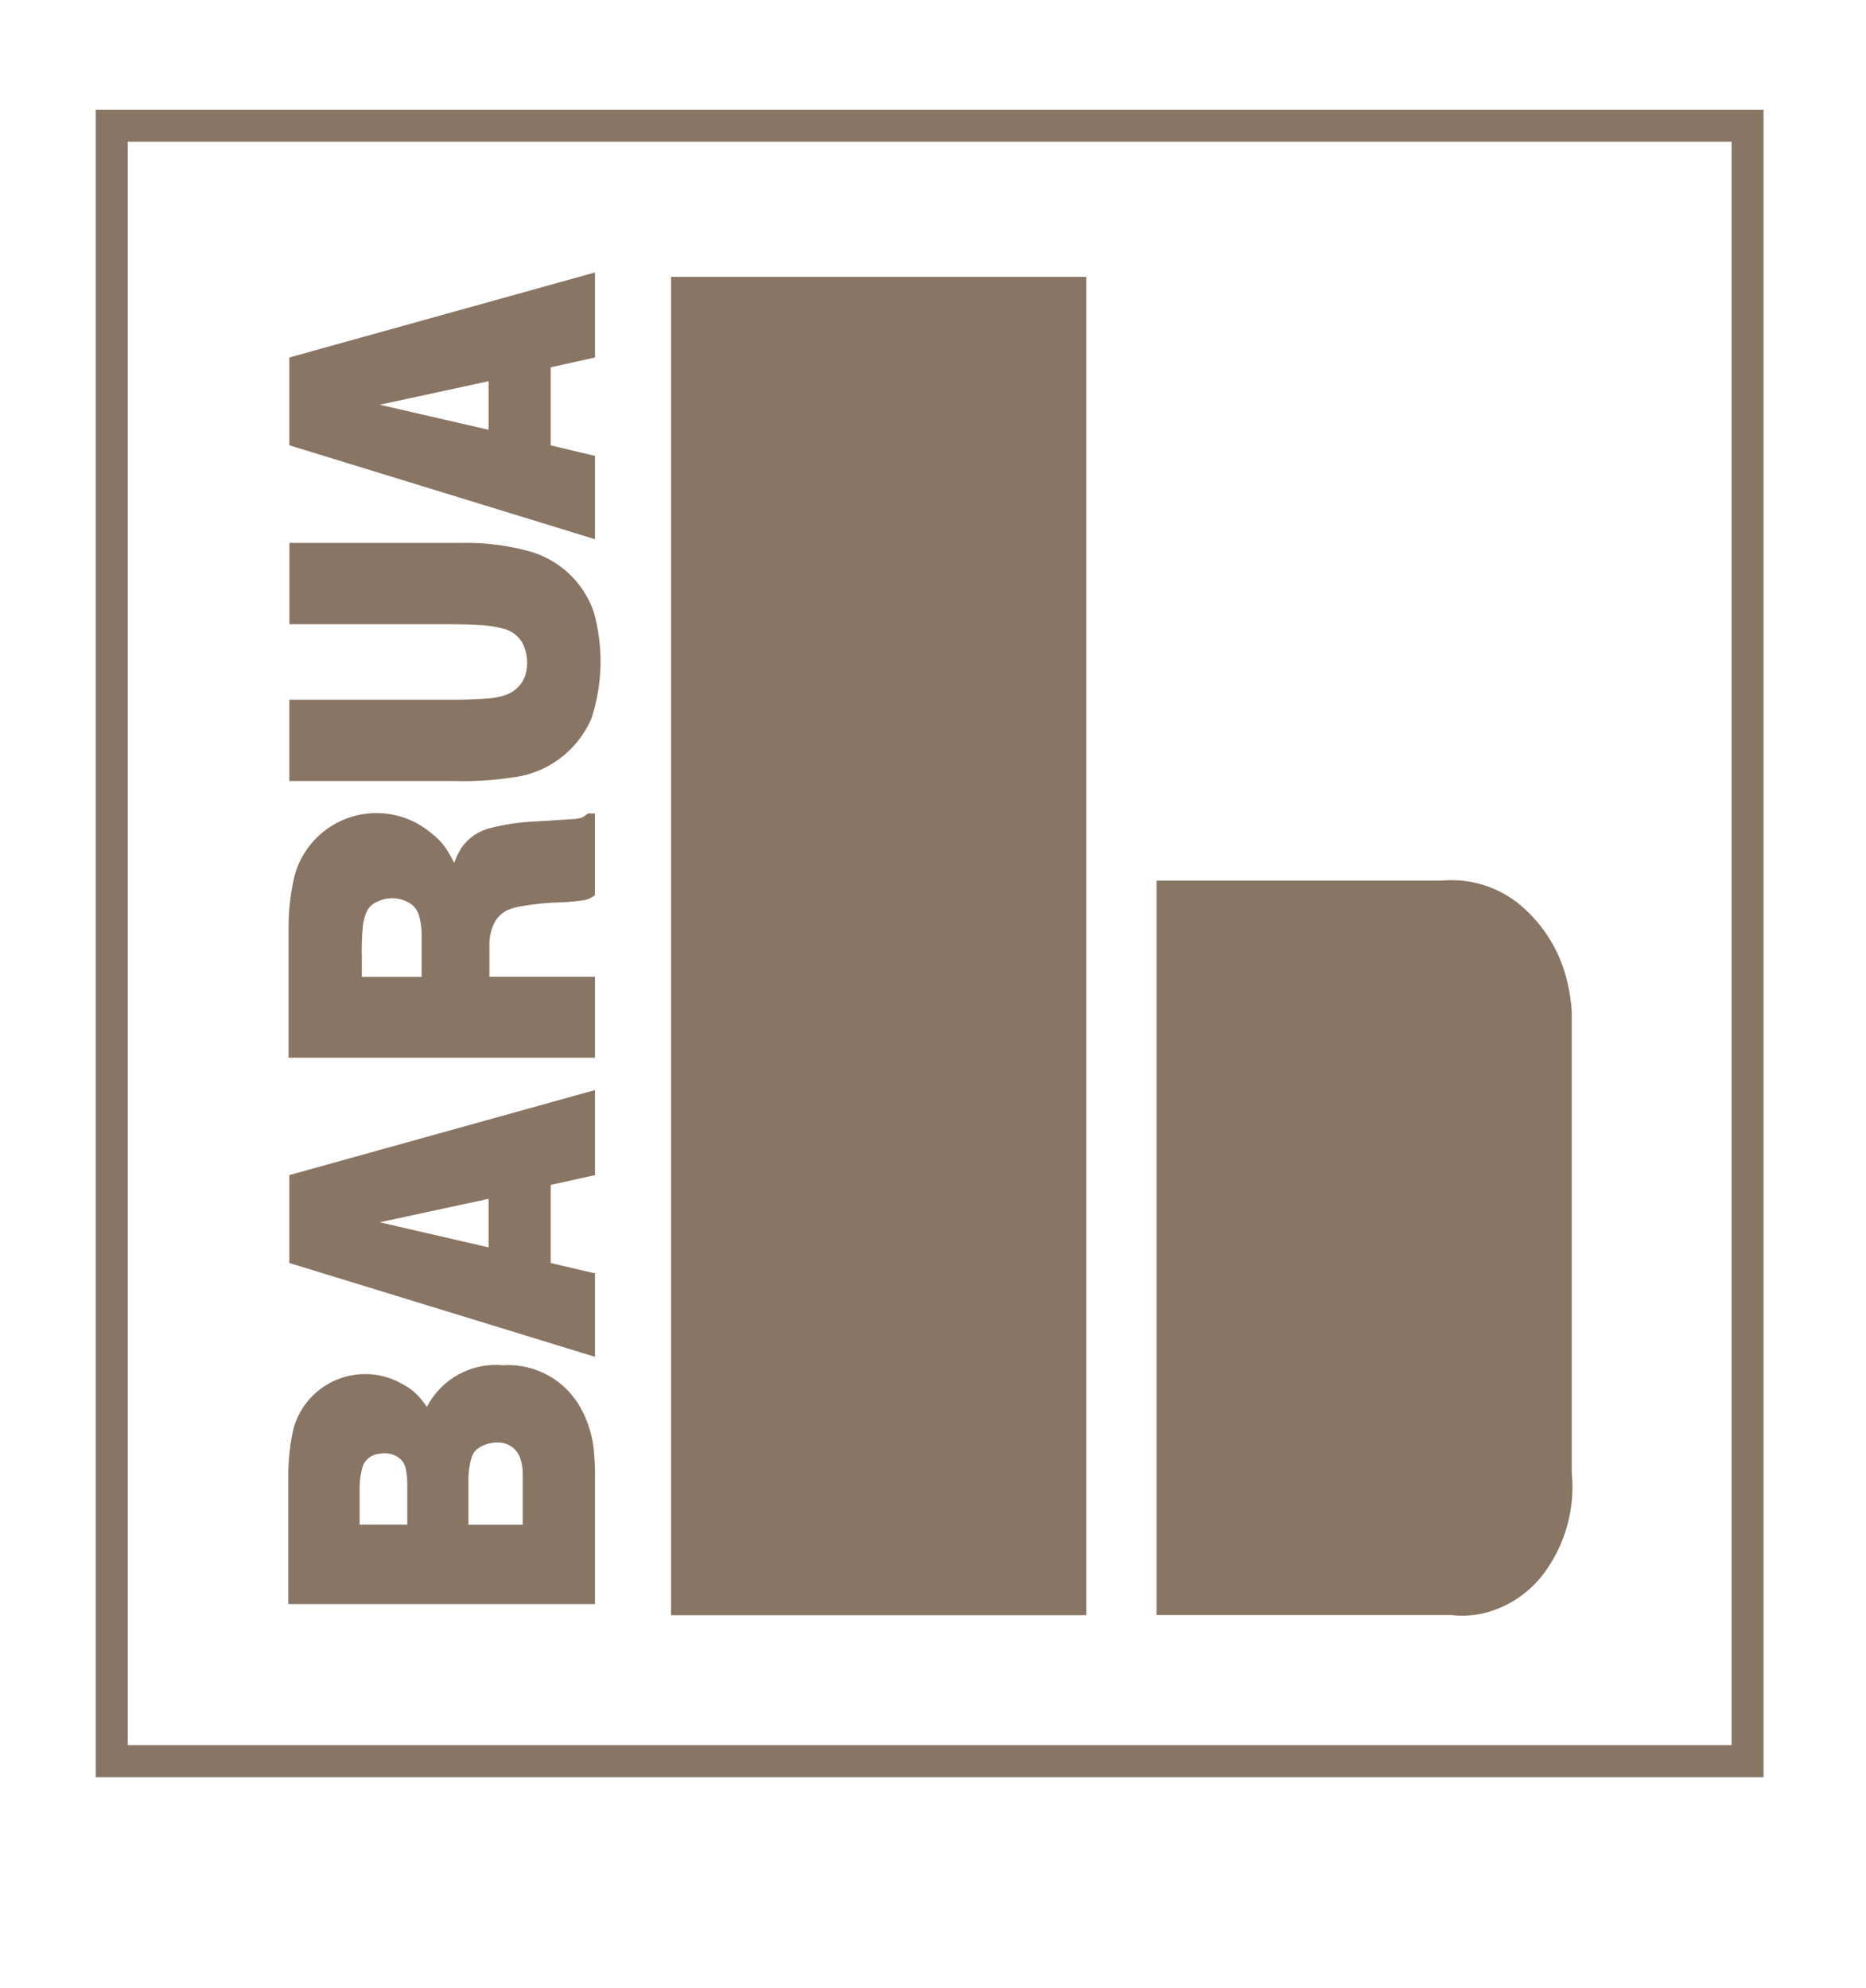
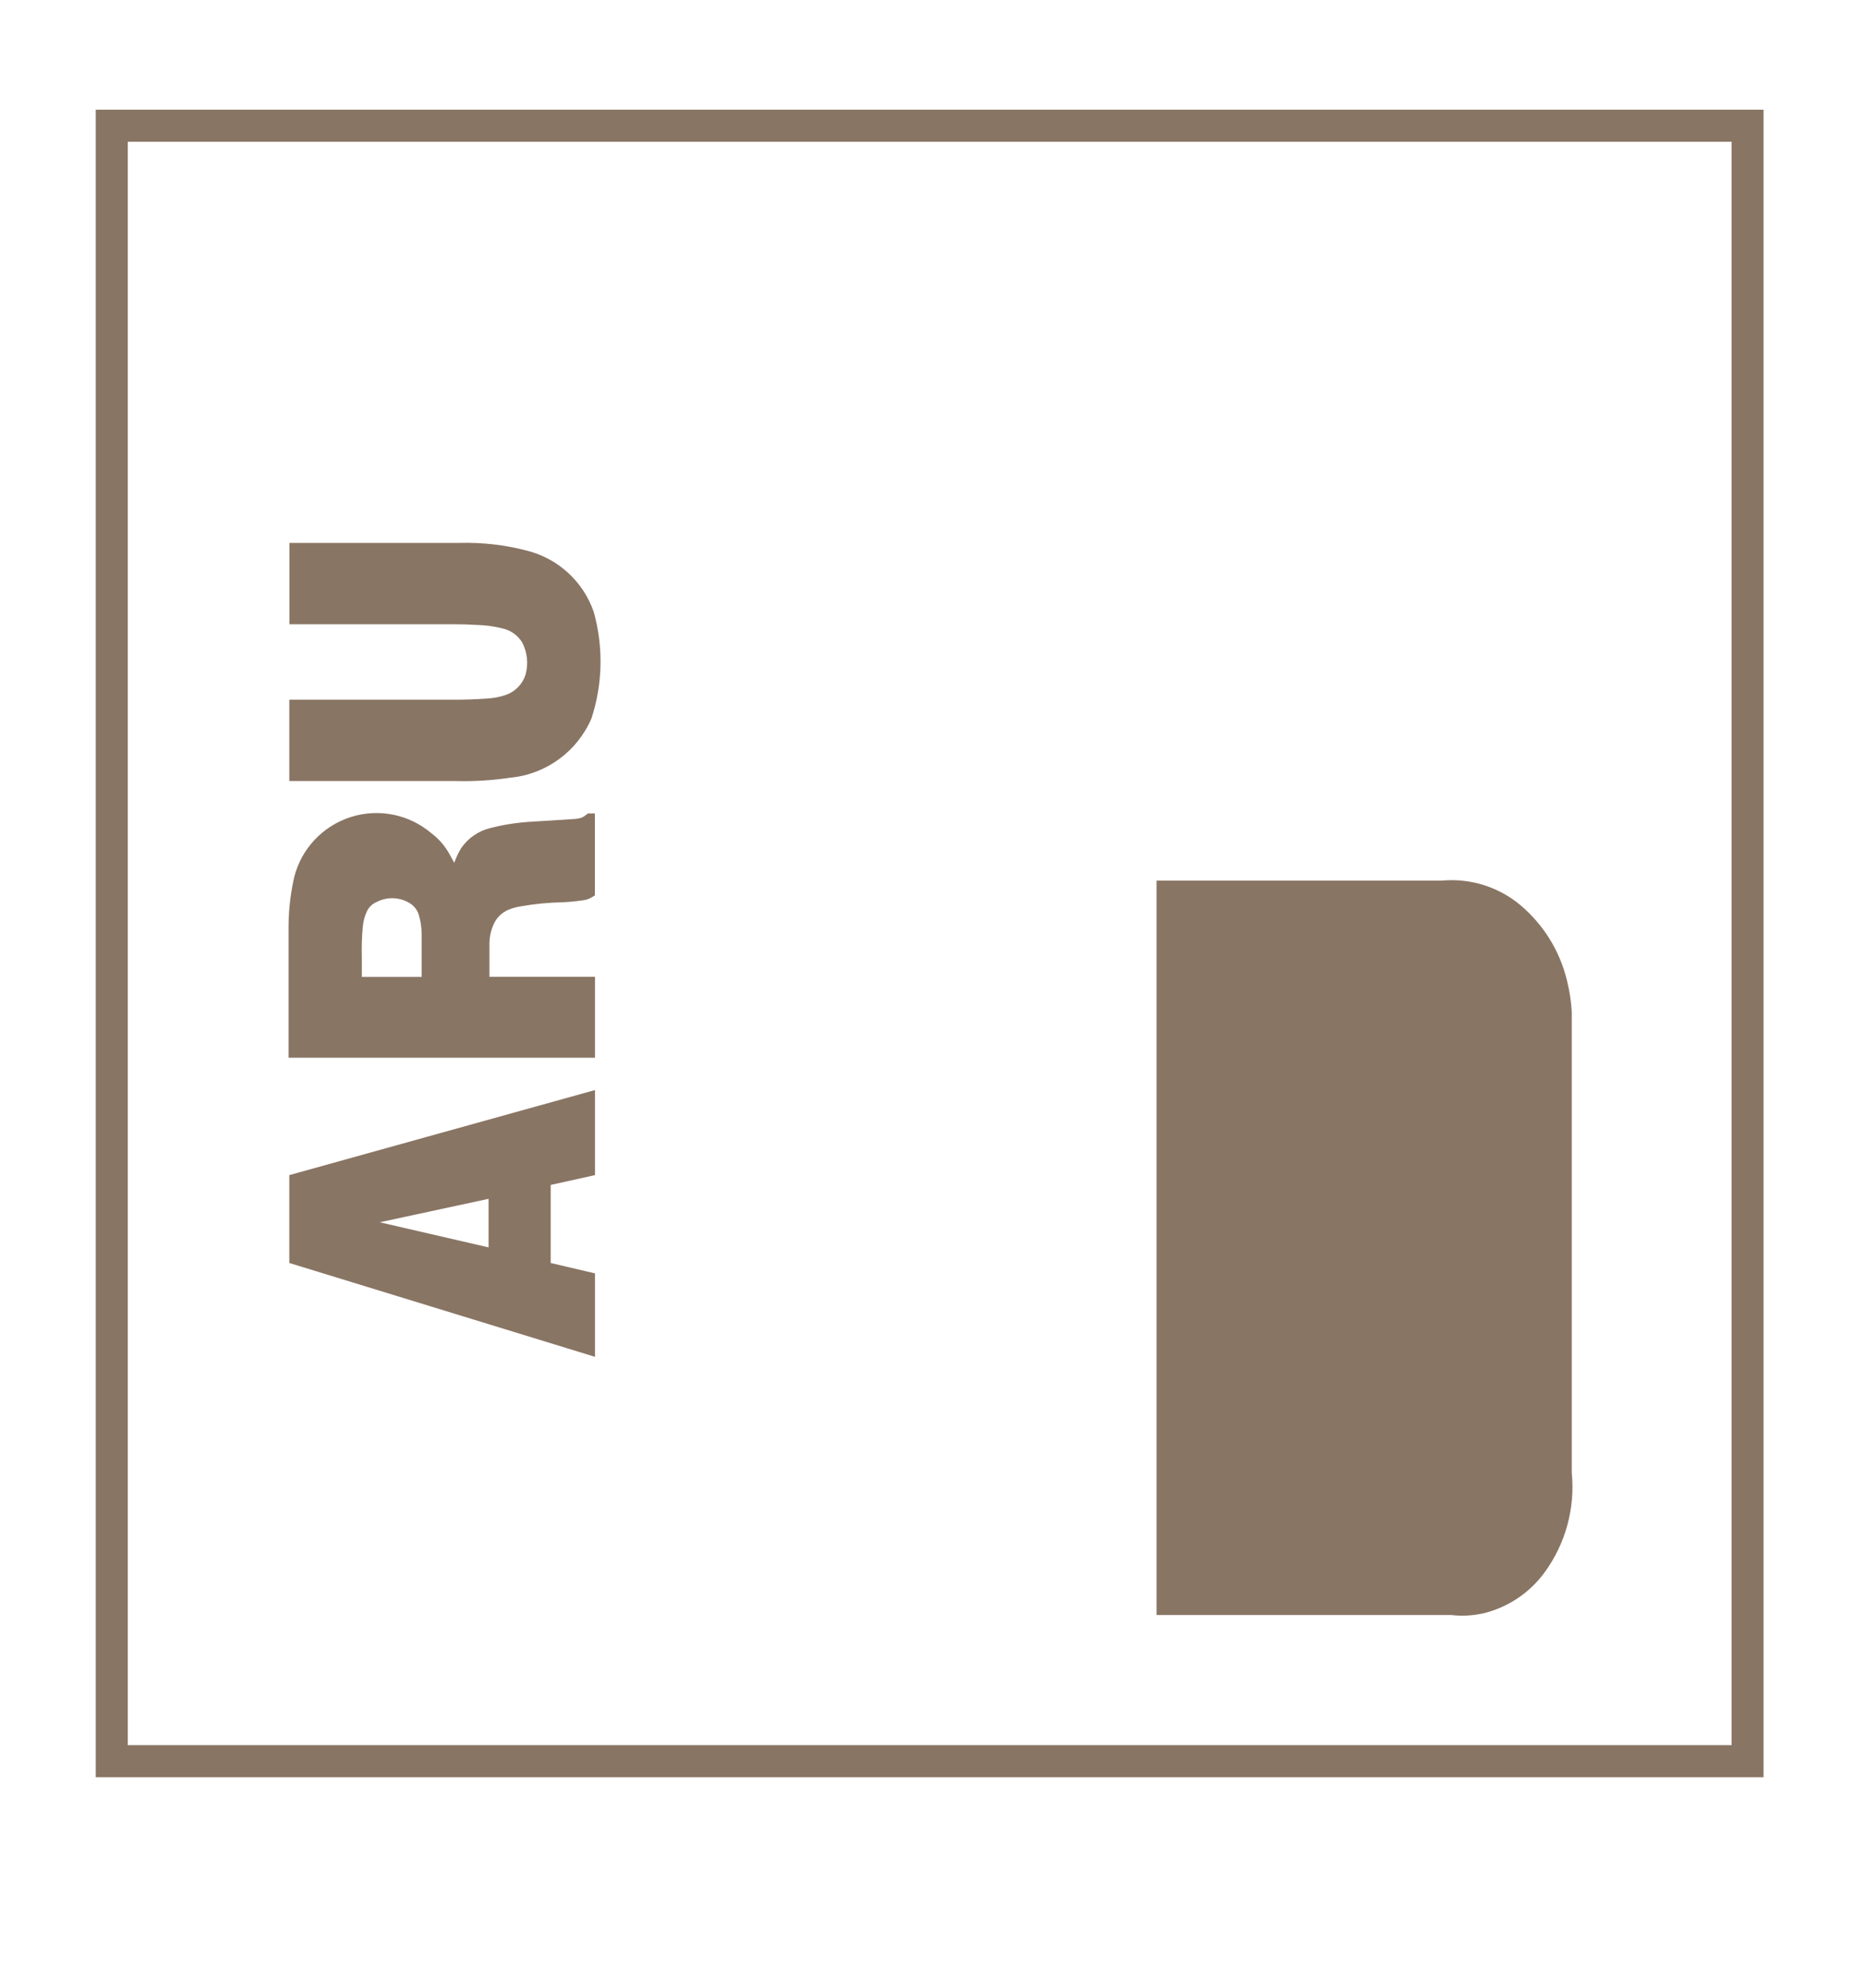
<svg xmlns="http://www.w3.org/2000/svg" id="Layer_1" viewBox="0 0 197.42 210.39">
  <defs>
    <style>.cls-1{fill:#897564;stroke-width:0px;}</style>
  </defs>
  <path class="cls-1" d="m13.52,15h169.68v169.67H13.52V15Zm-3.4,173.07h176.46V11.61H10.13v176.46Z" />
-   <rect class="cls-1" x="71" y="29.3" width="43.93" height="141.62" />
  <path class="cls-1" d="m122.36,170.9h31.17c1.14.14,2.3.07,3.42-.18,2.59-.63,4.88-2.16,6.46-4.32,2.22-3.04,3.25-6.79,2.88-10.54v-48.79c-.06-1.1-.23-2.2-.5-3.28-.74-3.11-2.45-5.9-4.9-7.98-2.32-1.96-5.35-2.91-8.37-2.62h-30.16v77.71Z" />
-   <path class="cls-1" d="m51.69,45.48l-11.51-2.65,11.51-2.49v5.14Zm11.26,11.59v-8.83l-4.69-1.11v-8.26l4.69-1.04v-9l-32.34,9v9.29l32.34,9.94Z" />
  <path class="cls-1" d="m30.61,82.65h17.59c1.95.05,3.9-.07,5.83-.36,3.77-.37,7.03-2.77,8.54-6.25,1.2-3.65,1.28-7.58.25-11.28-1.11-3.22-3.77-5.66-7.07-6.49-2.32-.61-4.71-.88-7.1-.82h-18.03v8.61h17.46c.78,0,1.55.02,2.33.07.93.02,1.85.14,2.74.37.87.18,1.62.72,2.09,1.47.55,1.05.68,2.28.36,3.43-.31.99-1.08,1.78-2.06,2.13-.65.22-1.31.35-1.99.39-1.31.09-2.62.14-3.93.12h-17.01v8.6Z" />
  <path class="cls-1" d="m38.28,103.37v-2.06c-.03-1.14,0-2.28.12-3.41.07-.52.21-1.04.44-1.51.22-.43.59-.77,1.03-.95,1.08-.55,2.37-.52,3.42.1.45.25.8.67.98,1.15.22.67.33,1.38.34,2.09v4.6h-6.32Zm-7.74,8.56h32.41v-8.56h-11.17v-3.59c.02-.78.21-1.53.57-2.22.32-.57.82-1.02,1.42-1.28.43-.18.87-.3,1.33-.37,1.45-.26,2.9-.4,4.37-.43.76-.03,1.53-.11,2.29-.22.2-.03.41-.09.6-.18.2-.1.4-.2.58-.33v-8.67h-.73l-.37.27c-.15.11-.31.19-.49.23-.2.05-.42.08-.62.09l-4.45.28c-1.48.08-2.95.3-4.38.67-1.26.3-2.37,1.05-3.1,2.12-.3.49-.55,1.02-.74,1.56l-.52-.94c-.47-.85-1.11-1.59-1.88-2.17-2.35-2.01-5.57-2.67-8.52-1.74-2.95.93-5.22,3.31-6,6.31-.38,1.66-.59,3.37-.61,5.07v14.11Z" />
  <path class="cls-1" d="m51.69,132l-11.51-2.66,11.51-2.48v5.14Zm11.26,11.59v-8.84l-4.69-1.1v-8.26l4.69-1.04v-9l-32.34,9v9.3l32.34,9.93Z" />
-   <path class="cls-1" d="m38.05,161.35v-3.96c0-.7.1-1.39.28-2.07.07-.25.18-.48.34-.69.34-.44.84-.72,1.39-.78.57-.12,1.16-.07,1.69.15.56.23.99.71,1.15,1.29.09.4.15.8.17,1.21l.02.58v4.27h-5.05Zm11.51,0v-4.87c0-.78.12-1.56.35-2.3.07-.23.2-.44.35-.63.23-.25.52-.44.83-.57.51-.24,1.08-.35,1.64-.33,1.01,0,1.92.63,2.28,1.57.19.54.29,1.1.29,1.68v5.45h-5.74Zm-19.04,8.39h32.43v-13.84c0-.72-.04-1.43-.1-2.14-.11-1.6-.56-3.16-1.31-4.57-1.6-3.09-4.86-4.94-8.32-4.72-3.33-.31-6.52,1.43-8.05,4.4l-.35-.46c-.58-.82-1.35-1.49-2.25-1.95-2.11-1.22-4.66-1.39-6.92-.47-2.25.92-3.95,2.84-4.6,5.18-.35,1.55-.53,3.14-.55,4.72v13.84Z" />
</svg>